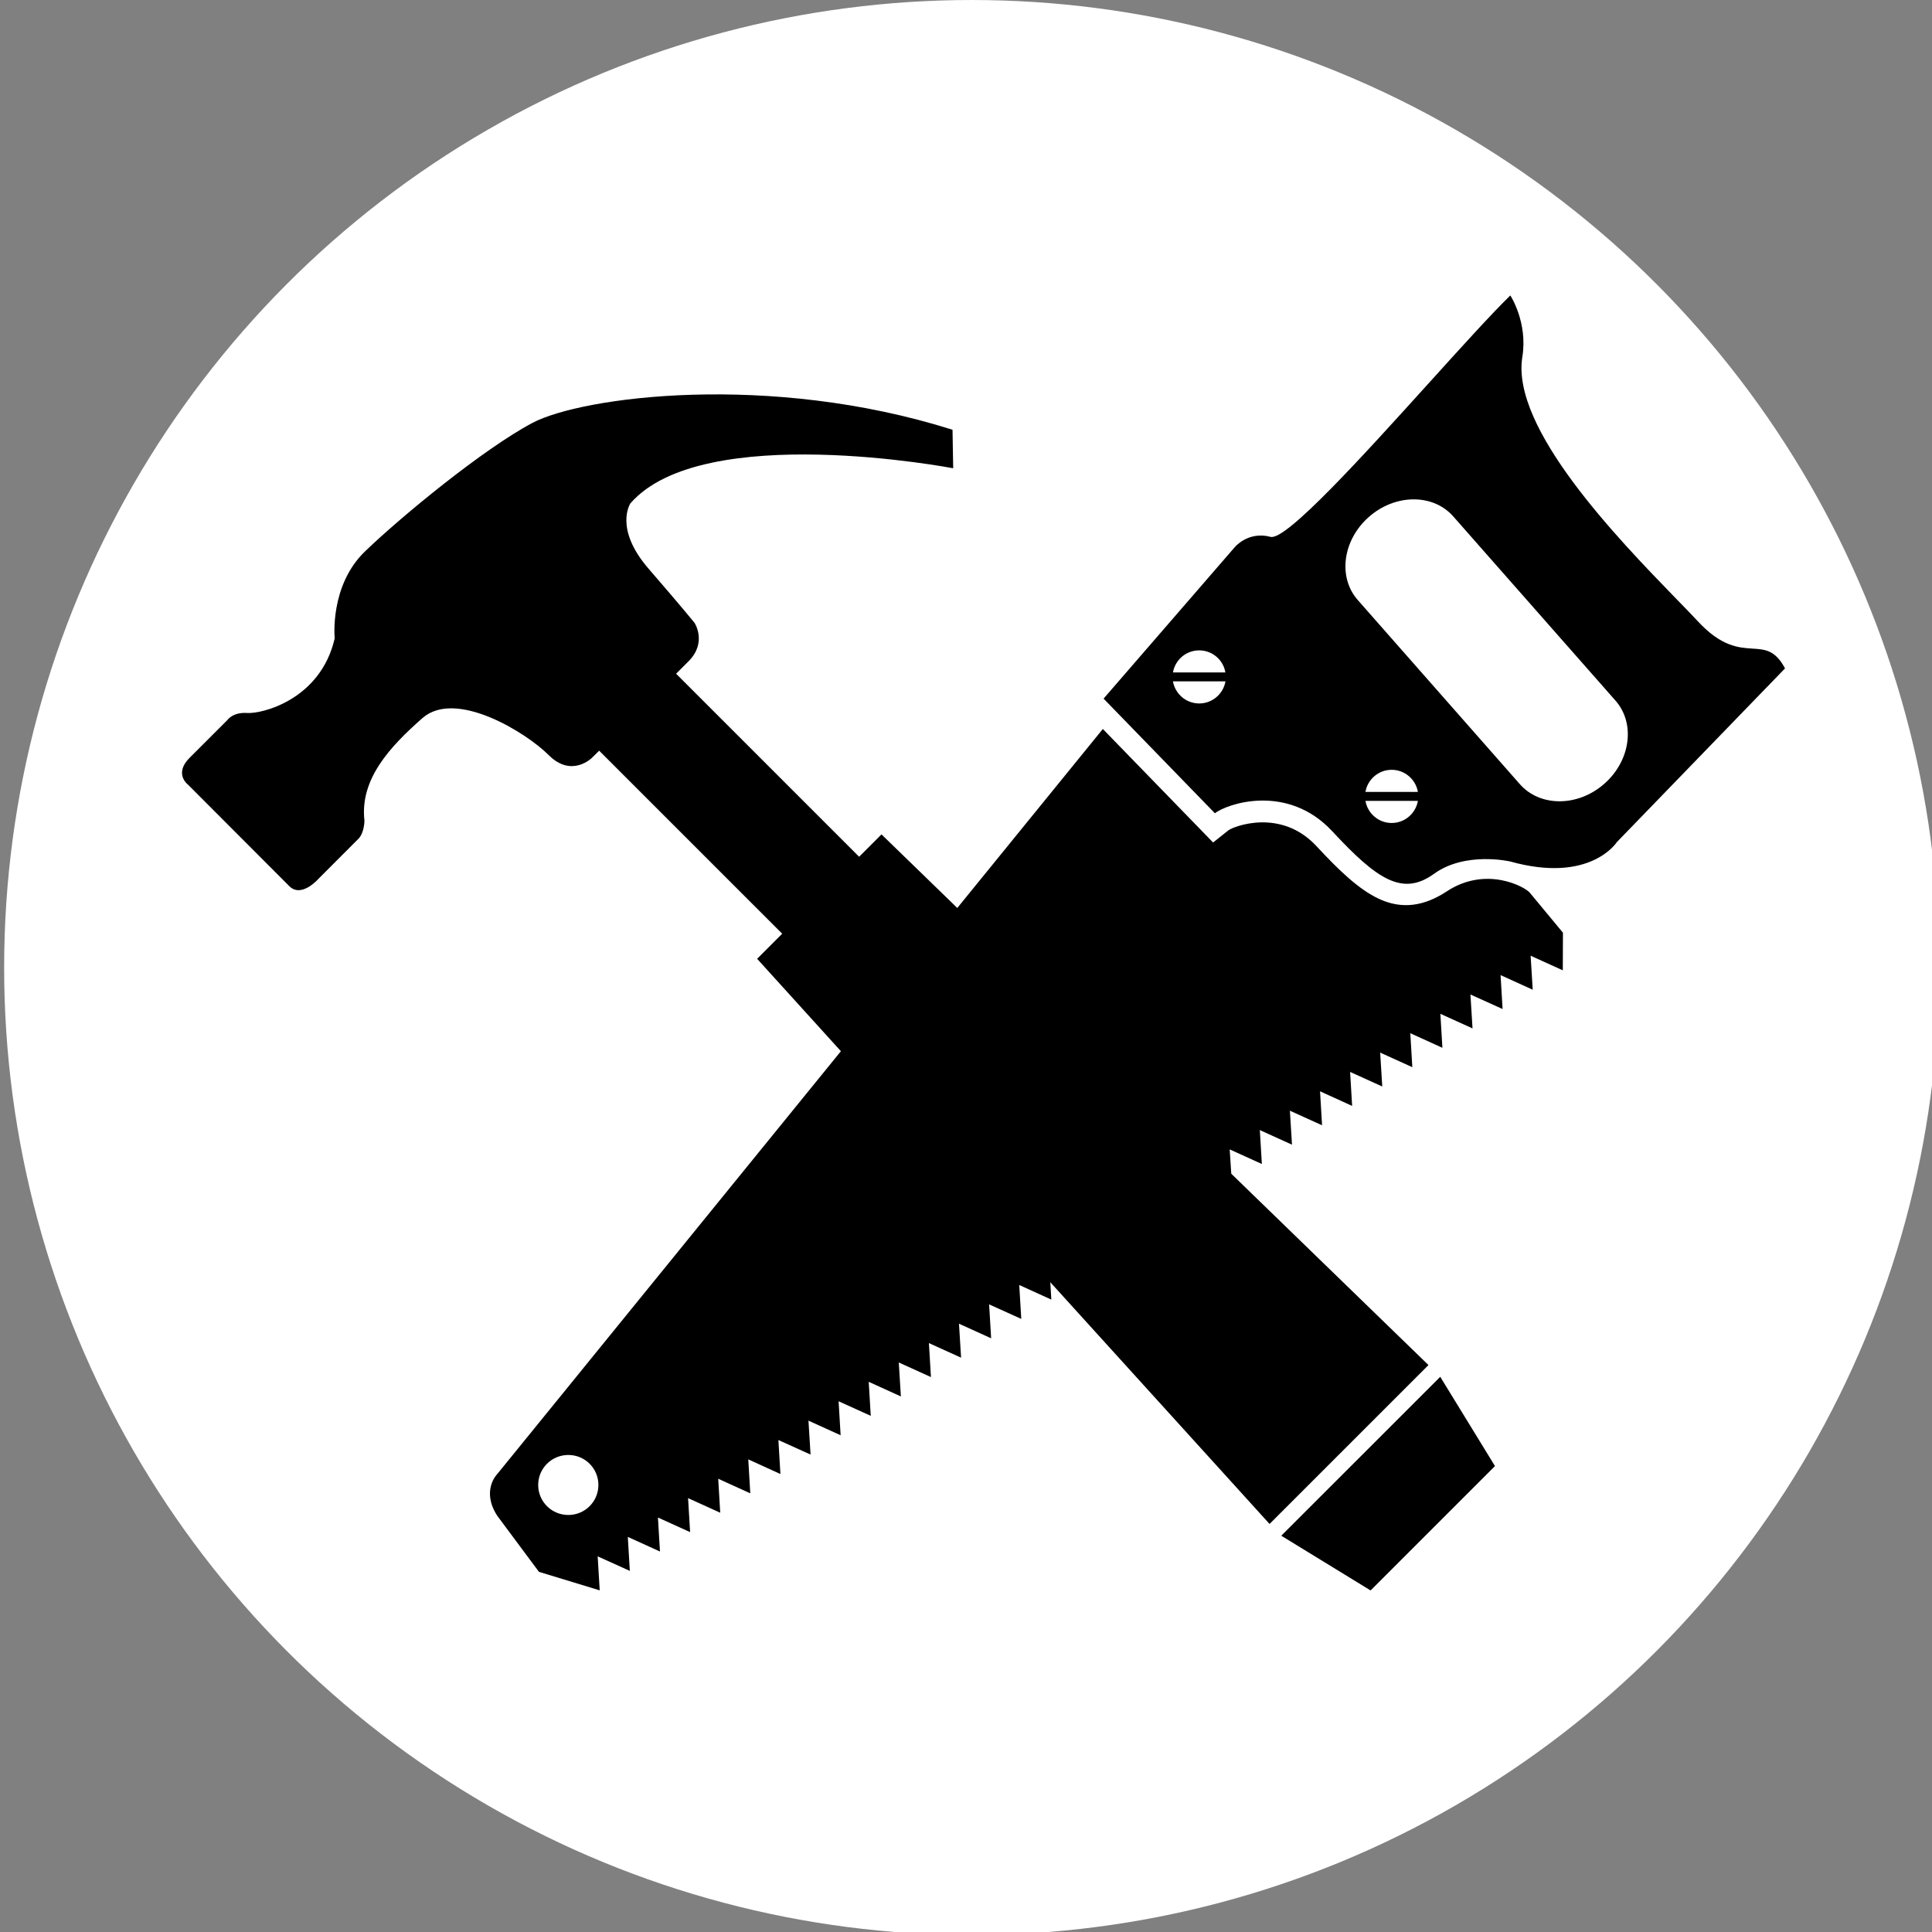
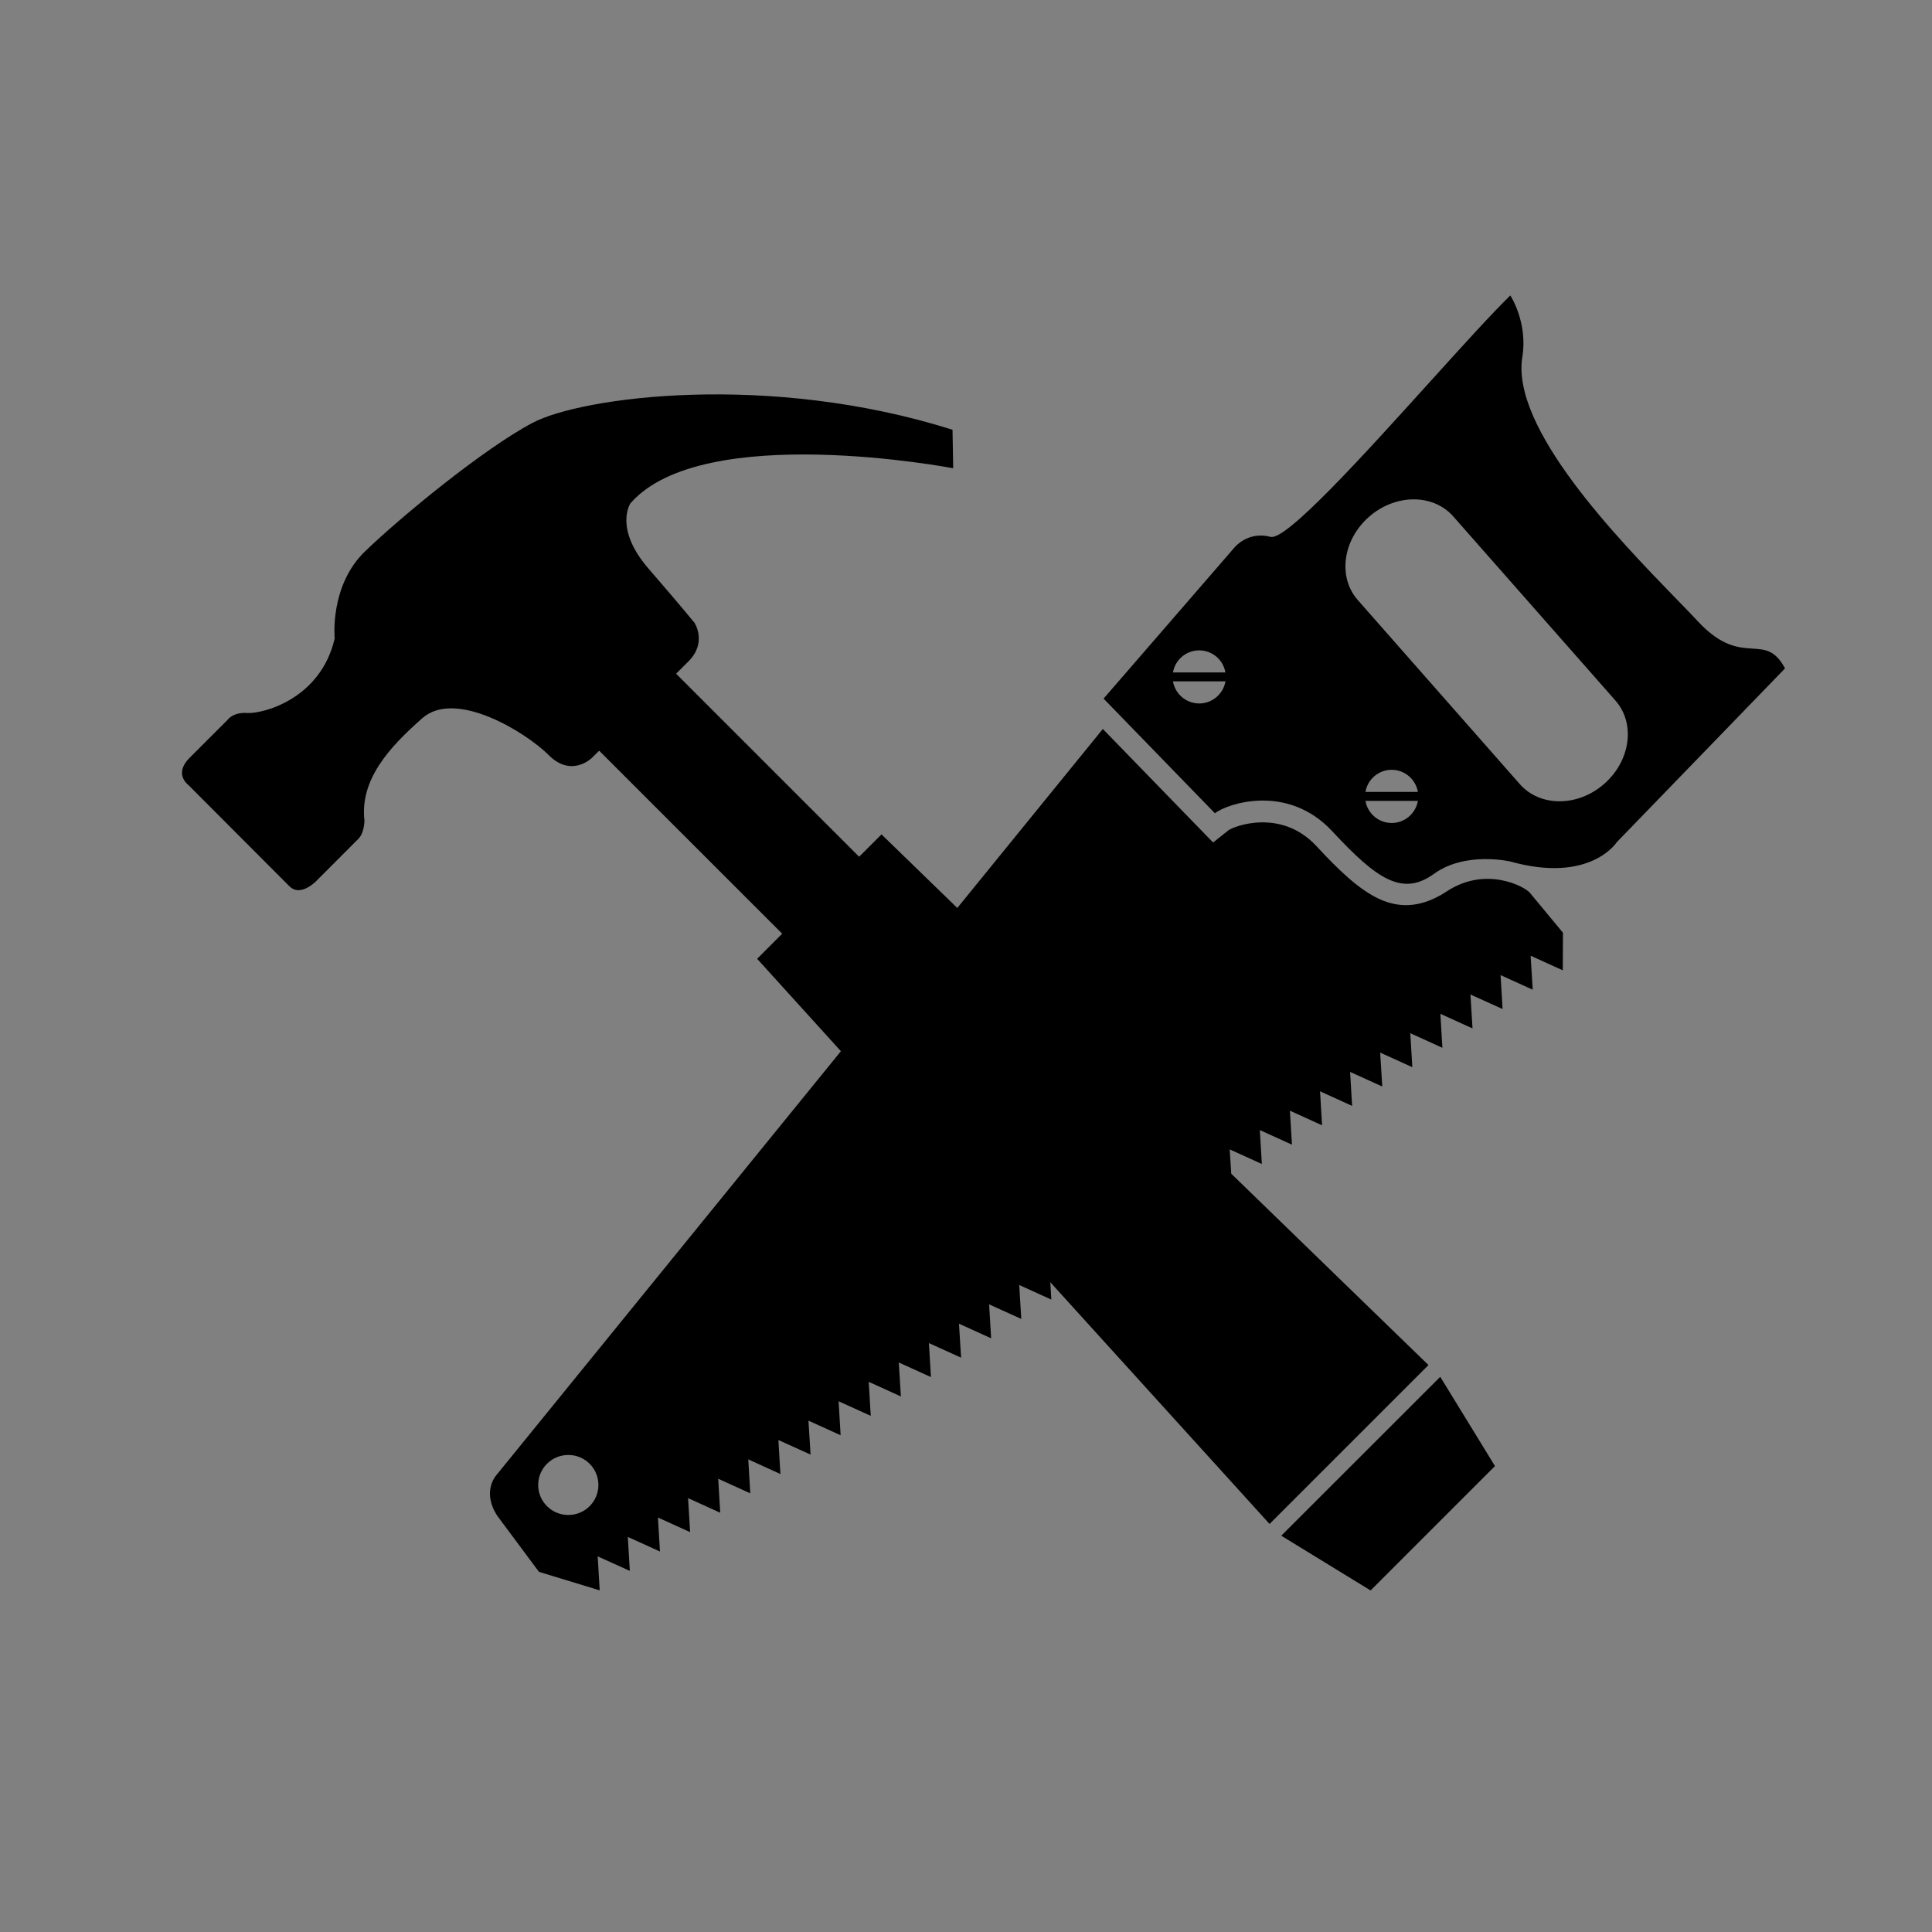
<svg xmlns="http://www.w3.org/2000/svg" xmlns:ns1="http://sodipodi.sourceforge.net/DTD/sodipodi-0.dtd" xmlns:ns2="http://www.inkscape.org/namespaces/inkscape" width="62.029mm" height="62.029mm" viewBox="0 0 62.029 62.029" version="1.1" id="svg1" xml:space="preserve">
  <rect x="0" y="0" width="62.029" height="62.029" fill="#808080" stroke="none" />
  <ns1:namedview id="namedview1" pagecolor="#ffffff" bordercolor="#000000" borderopacity="0.25" ns2:showpageshadow="2" ns2:pageopacity="0.0" ns2:pagecheckerboard="true" ns2:deskcolor="#d1d1d1" ns2:document-units="mm">
    <ns2:page x="2.5970955e-06" y="-7.0706341e-10" width="62.029" height="62.029" id="page4" margin="0" bleed="0" />
  </ns1:namedview>
  <defs id="defs1" />
  <g id="g1-4" ns2:groupmode="layer" ns2:label="1" transform="matrix(0.265,0,0,0.265,-84.351,0.04)">
-     <circle style="fill:#ffffff;stroke-width:1.088" id="path17-0" cx="436.028" cy="117.07" r="117.22" />
-     <path id="path15-0-2" d="m 534.57,80.829 c -1.186,-2.228 -2.406,-2.301 -3.938,-2.399 -1.693,-0.107 -3.772,-0.237 -6.622,-3.307 -0.704,-0.761 -1.62,-1.704 -2.668,-2.774 -6.982,-7.196 -19.998,-20.603 -18.598,-29.247 0.687,-4.208 -1.456,-7.458 -1.456,-7.458 -2.253,2.194 -5.83,6.148 -9.725,10.453 -8.038,8.891 -17.435,19.285 -19.319,18.795 -2.783,-0.736 -4.394,1.31 -4.394,1.31 l -15.84,18.288 13.489,13.891 c 1.475,-1.171 8.801,-3.661 14.229,2.192 5.425,5.844 8.504,7.9 12.318,5.142 3.808,-2.76 9.243,-1.49 9.243,-1.49 9.698,2.71 12.9,-2.343 12.9,-2.343 z m -26.905,32.022 -3.996,-4.822 c -0.564,-0.729 -5.304,-3.324 -10.075,-0.189 -2.726,1.794 -5.411,2.219 -8.219,0.909 -2.416,-1.129 -4.78,-3.374 -7.58,-6.393 -4.29,-4.616 -9.996,-2.399 -10.641,-1.924 l -1.875,1.49 -13.359,-13.753 -17.632,21.685 -9.184,-8.914 -2.71,2.71 -22.175,-22.175 c 0.63,-0.631 1.146,-1.155 1.506,-1.507 2.285,-2.282 0.728,-4.656 0.728,-4.656 0,0 -1.308,-1.637 -5.557,-6.549 -4.257,-4.904 -2.211,-7.932 -2.211,-7.932 8.76,-10.061 39.105,-4.25 39.105,-4.25 l -0.082,-4.665 c -22.25,-7.033 -44.907,-4.002 -50.899,-0.828 -5.985,3.177 -15.938,11.379 -20.268,15.553 -4.34,4.174 -3.684,10.551 -3.684,10.551 -1.718,7.441 -8.832,9.16 -10.592,9.038 -1.761,-0.124 -2.414,0.859 -2.414,0.859 l -4.577,4.575 c -1.964,1.966 -0.164,3.275 -0.164,3.275 0,0 10.79,10.805 12.255,12.278 1.473,1.473 3.535,-0.907 3.535,-0.907 l 4.822,-4.83 c 0.738,-0.738 0.738,-2.211 0.738,-2.211 -0.574,-4.985 3.028,-8.906 7.031,-12.424 4.011,-3.521 12.517,1.71 15.299,4.493 2.775,2.783 5.231,0.327 5.231,0.327 0,0 0.328,-0.327 0.876,-0.868 l 22.175,22.175 -3.036,3.039 10.148,11.196 -41.64,51.236 c 0,0 -1.98,1.972 0,5.041 l 5.059,6.802 7.36,2.242 -0.246,-4.118 3.896,1.76 -0.245,-4.118 3.896,1.769 -0.246,-4.118 3.898,1.769 -0.246,-4.118 3.896,1.769 -0.245,-4.118 3.887,1.769 -0.246,-4.118 3.896,1.777 -0.245,-4.118 3.897,1.76 -0.255,-4.109 3.897,1.769 -0.245,-4.118 3.896,1.767 -0.246,-4.124 3.896,1.775 -0.254,-4.118 3.896,1.769 -0.246,-4.118 3.898,1.769 -0.254,-4.118 3.895,1.769 -0.245,-4.109 3.896,1.76 -0.246,-4.109 3.887,1.769 -0.122,-2.104 26.563,29.287 19.252,-19.252 -23.893,-23.183 -0.189,-2.946 3.896,1.769 -0.245,-4.109 3.896,1.769 -0.254,-4.118 3.898,1.769 -0.245,-4.118 3.887,1.769 -0.245,-4.118 3.896,1.767 -0.254,-4.109 3.896,1.769 -0.245,-4.118 3.889,1.769 -0.245,-4.118 3.896,1.769 -0.254,-4.109 3.896,1.76 -0.245,-4.109 3.896,1.769 -0.254,-4.118 3.898,1.769 z m -13.286,-50.433 19.646,22.307 c 2.448,2.774 1.834,7.292 -1.36,10.092 -3.191,2.8 -7.768,2.816 -10.216,0.042 l -19.637,-22.307 c -2.448,-2.775 -1.834,-7.292 1.36,-10.092 3.2,-2.8 7.768,-2.816 10.207,-0.042 z m -27.611,18.902 h -6.352 c 0.262,-1.523 1.586,-2.676 3.175,-2.676 1.597,0 2.923,1.153 3.177,2.676 z m -3.168,3.757 c -1.603,0 -2.921,-1.163 -3.183,-2.676 h 6.36 c -0.262,1.513 -1.588,2.676 -3.177,2.676 z m 23.313,8.038 c 1.597,0 2.915,1.163 3.177,2.676 h -6.352 c 0.254,-1.513 1.578,-2.676 3.175,-2.676 z m -3.175,3.766 h 6.352 c -0.262,1.513 -1.58,2.676 -3.177,2.676 -1.597,0 -2.913,-1.163 -3.175,-2.676 z m 15.691,80.588 -6.63,-10.813 -19.262,19.252 10.821,6.63 z m -112.266,-1.343 c 2.014,0 3.642,1.622 3.642,3.634 0,2.014 -1.628,3.636 -3.642,3.636 -2.022,0 -3.653,-1.622 -3.653,-3.636 0,-2.012 1.631,-3.634 3.653,-3.634 z" style="fill:#000000;fill-opacity:1;fill-rule:evenodd;stroke:none;stroke-width:0.21" />
+     <path id="path15-0-2" d="m 534.57,80.829 c -1.186,-2.228 -2.406,-2.301 -3.938,-2.399 -1.693,-0.107 -3.772,-0.237 -6.622,-3.307 -0.704,-0.761 -1.62,-1.704 -2.668,-2.774 -6.982,-7.196 -19.998,-20.603 -18.598,-29.247 0.687,-4.208 -1.456,-7.458 -1.456,-7.458 -2.253,2.194 -5.83,6.148 -9.725,10.453 -8.038,8.891 -17.435,19.285 -19.319,18.795 -2.783,-0.736 -4.394,1.31 -4.394,1.31 l -15.84,18.288 13.489,13.891 c 1.475,-1.171 8.801,-3.661 14.229,2.192 5.425,5.844 8.504,7.9 12.318,5.142 3.808,-2.76 9.243,-1.49 9.243,-1.49 9.698,2.71 12.9,-2.343 12.9,-2.343 z m -26.905,32.022 -3.996,-4.822 c -0.564,-0.729 -5.304,-3.324 -10.075,-0.189 -2.726,1.794 -5.411,2.219 -8.219,0.909 -2.416,-1.129 -4.78,-3.374 -7.58,-6.393 -4.29,-4.616 -9.996,-2.399 -10.641,-1.924 l -1.875,1.49 -13.359,-13.753 -17.632,21.685 -9.184,-8.914 -2.71,2.71 -22.175,-22.175 c 0.63,-0.631 1.146,-1.155 1.506,-1.507 2.285,-2.282 0.728,-4.656 0.728,-4.656 0,0 -1.308,-1.637 -5.557,-6.549 -4.257,-4.904 -2.211,-7.932 -2.211,-7.932 8.76,-10.061 39.105,-4.25 39.105,-4.25 l -0.082,-4.665 c -22.25,-7.033 -44.907,-4.002 -50.899,-0.828 -5.985,3.177 -15.938,11.379 -20.268,15.553 -4.34,4.174 -3.684,10.551 -3.684,10.551 -1.718,7.441 -8.832,9.16 -10.592,9.038 -1.761,-0.124 -2.414,0.859 -2.414,0.859 l -4.577,4.575 c -1.964,1.966 -0.164,3.275 -0.164,3.275 0,0 10.79,10.805 12.255,12.278 1.473,1.473 3.535,-0.907 3.535,-0.907 l 4.822,-4.83 c 0.738,-0.738 0.738,-2.211 0.738,-2.211 -0.574,-4.985 3.028,-8.906 7.031,-12.424 4.011,-3.521 12.517,1.71 15.299,4.493 2.775,2.783 5.231,0.327 5.231,0.327 0,0 0.328,-0.327 0.876,-0.868 l 22.175,22.175 -3.036,3.039 10.148,11.196 -41.64,51.236 c 0,0 -1.98,1.972 0,5.041 l 5.059,6.802 7.36,2.242 -0.246,-4.118 3.896,1.76 -0.245,-4.118 3.896,1.769 -0.246,-4.118 3.898,1.769 -0.246,-4.118 3.896,1.769 -0.245,-4.118 3.887,1.769 -0.246,-4.118 3.896,1.777 -0.245,-4.118 3.897,1.76 -0.255,-4.109 3.897,1.769 -0.245,-4.118 3.896,1.767 -0.246,-4.124 3.896,1.775 -0.254,-4.118 3.896,1.769 -0.246,-4.118 3.898,1.769 -0.254,-4.118 3.895,1.769 -0.245,-4.109 3.896,1.76 -0.246,-4.109 3.887,1.769 -0.122,-2.104 26.563,29.287 19.252,-19.252 -23.893,-23.183 -0.189,-2.946 3.896,1.769 -0.245,-4.109 3.896,1.769 -0.254,-4.118 3.898,1.769 -0.245,-4.118 3.887,1.769 -0.245,-4.118 3.896,1.767 -0.254,-4.109 3.896,1.769 -0.245,-4.118 3.889,1.769 -0.245,-4.118 3.896,1.769 -0.254,-4.109 3.896,1.76 -0.245,-4.109 3.896,1.769 -0.254,-4.118 3.898,1.769 z m -13.286,-50.433 19.646,22.307 c 2.448,2.774 1.834,7.292 -1.36,10.092 -3.191,2.8 -7.768,2.816 -10.216,0.042 l -19.637,-22.307 c -2.448,-2.775 -1.834,-7.292 1.36,-10.092 3.2,-2.8 7.768,-2.816 10.207,-0.042 z m -27.611,18.902 h -6.352 c 0.262,-1.523 1.586,-2.676 3.175,-2.676 1.597,0 2.923,1.153 3.177,2.676 z m -3.168,3.757 c -1.603,0 -2.921,-1.163 -3.183,-2.676 h 6.36 c -0.262,1.513 -1.588,2.676 -3.177,2.676 z m 23.313,8.038 c 1.597,0 2.915,1.163 3.177,2.676 h -6.352 c 0.254,-1.513 1.578,-2.676 3.175,-2.676 m -3.175,3.766 h 6.352 c -0.262,1.513 -1.58,2.676 -3.177,2.676 -1.597,0 -2.913,-1.163 -3.175,-2.676 z m 15.691,80.588 -6.63,-10.813 -19.262,19.252 10.821,6.63 z m -112.266,-1.343 c 2.014,0 3.642,1.622 3.642,3.634 0,2.014 -1.628,3.636 -3.642,3.636 -2.022,0 -3.653,-1.622 -3.653,-3.636 0,-2.012 1.631,-3.634 3.653,-3.634 z" style="fill:#000000;fill-opacity:1;fill-rule:evenodd;stroke:none;stroke-width:0.21" />
  </g>
</svg>